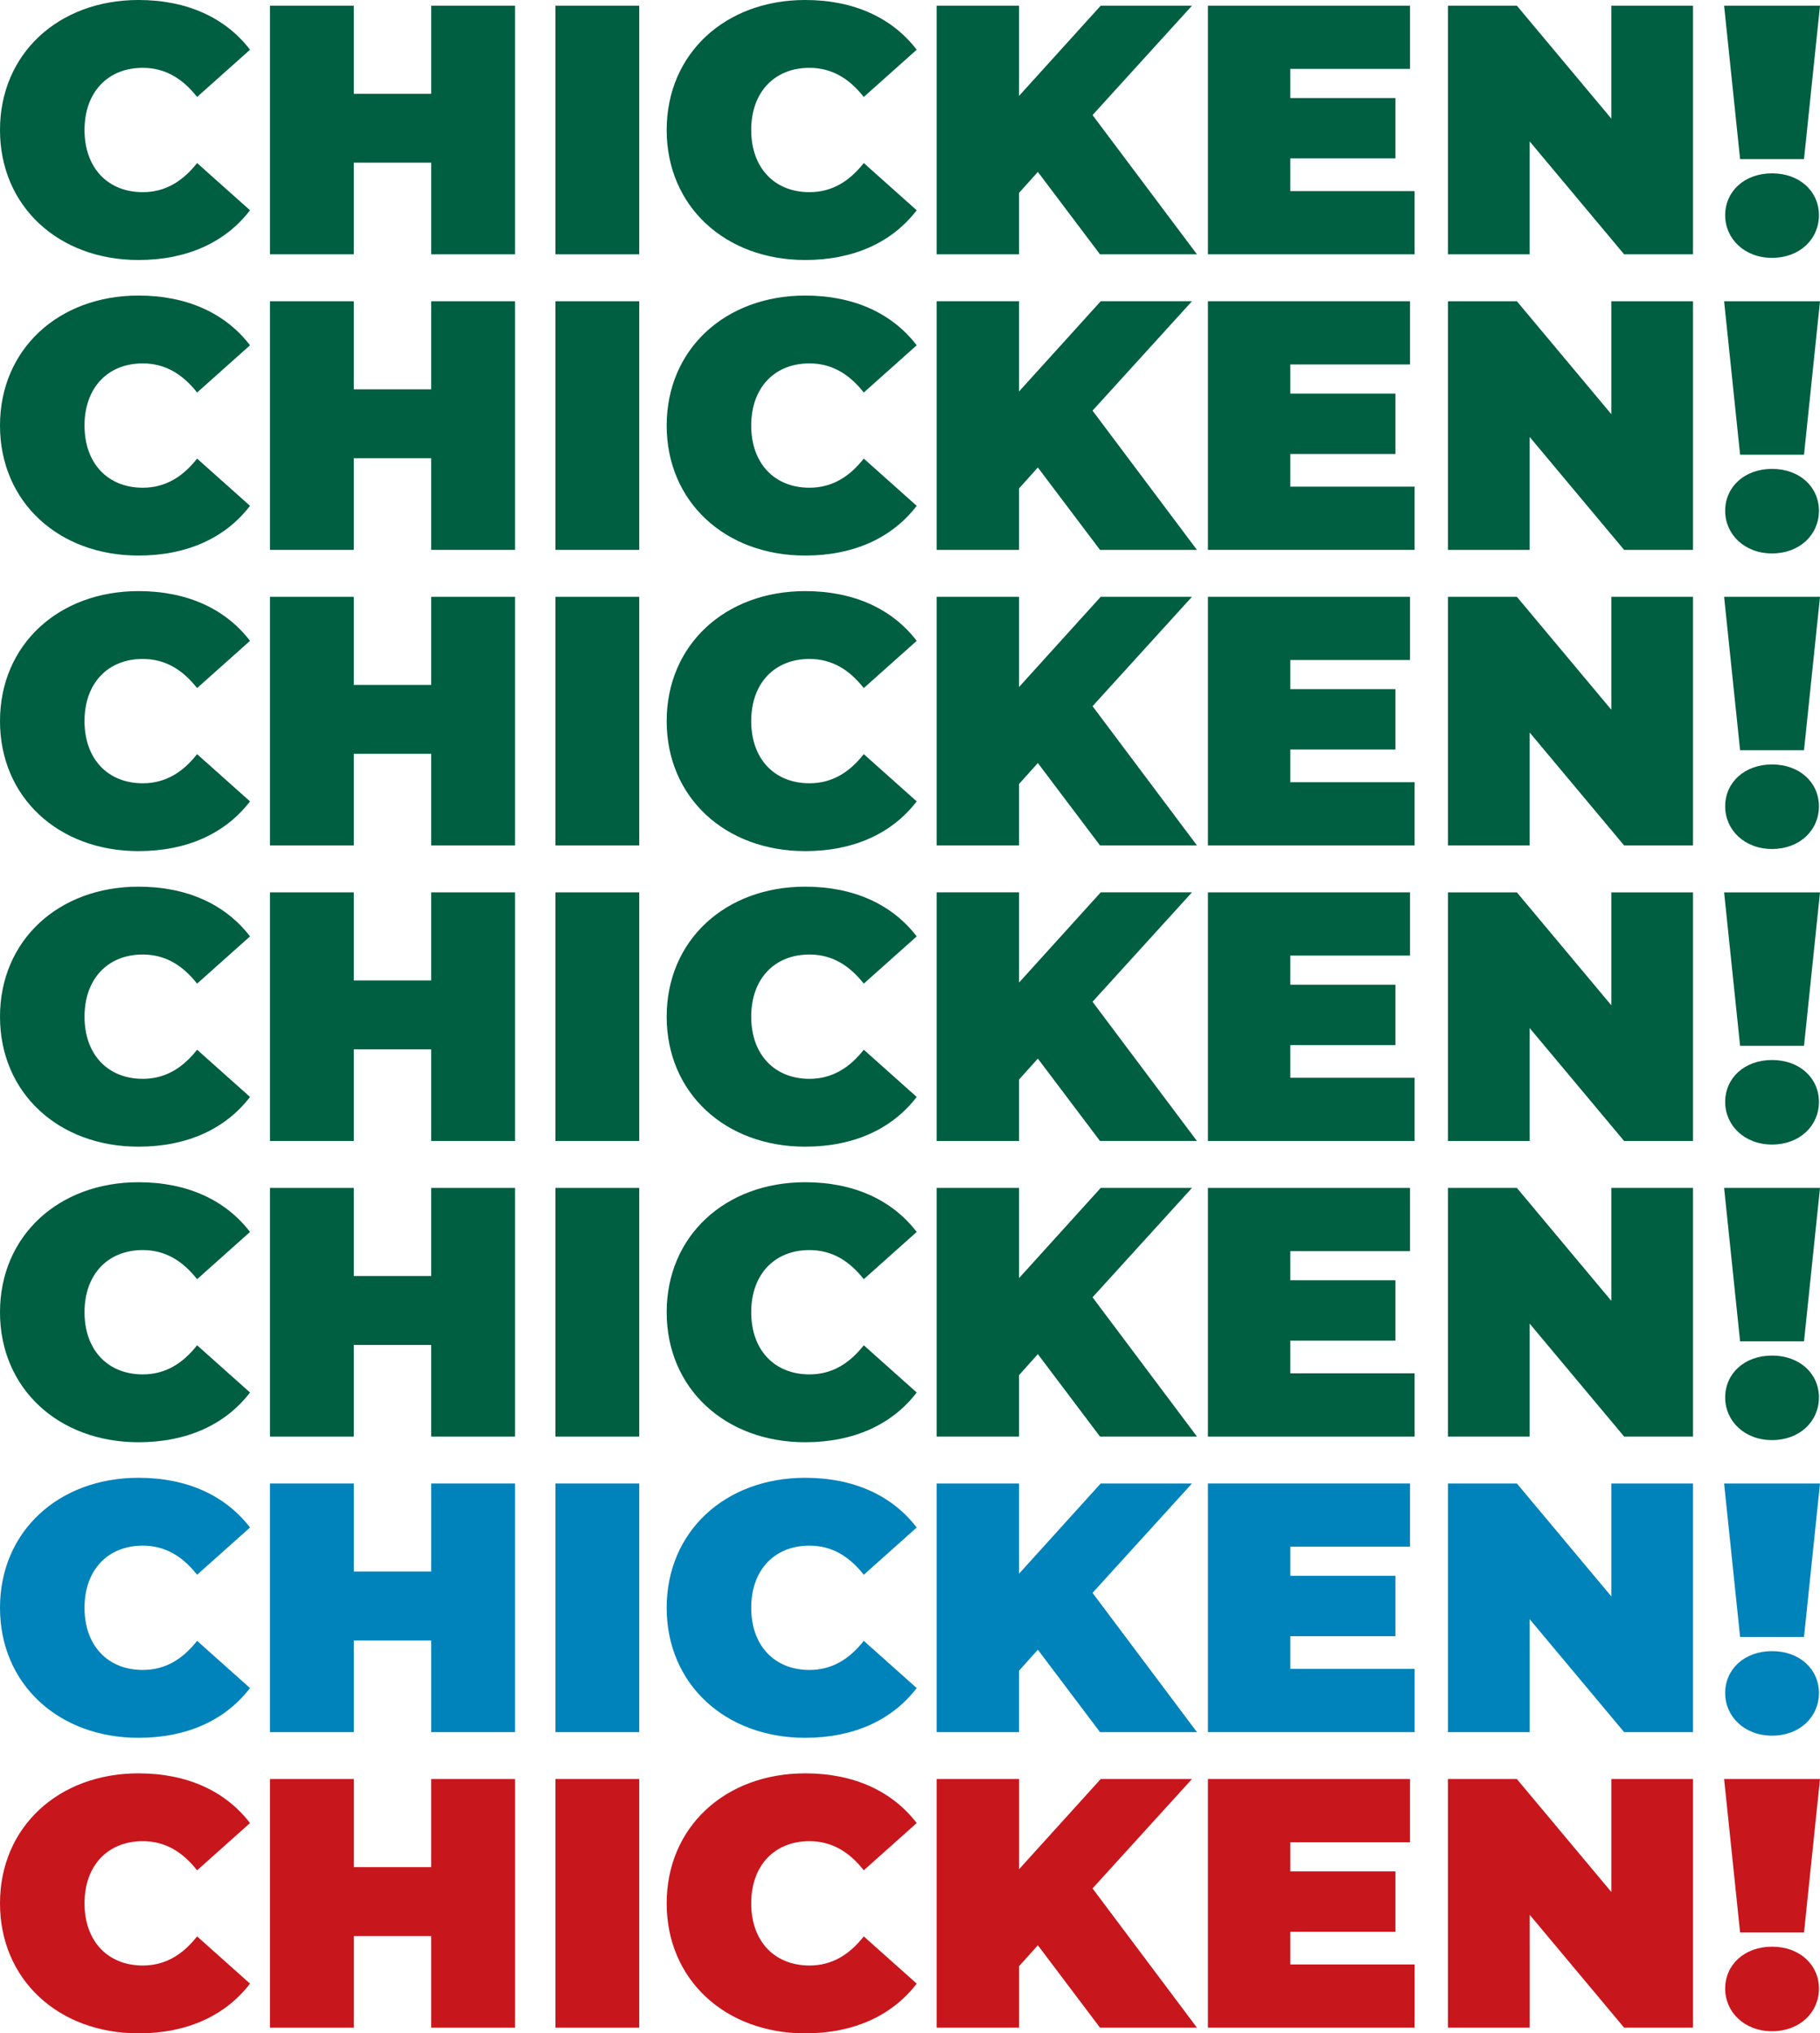
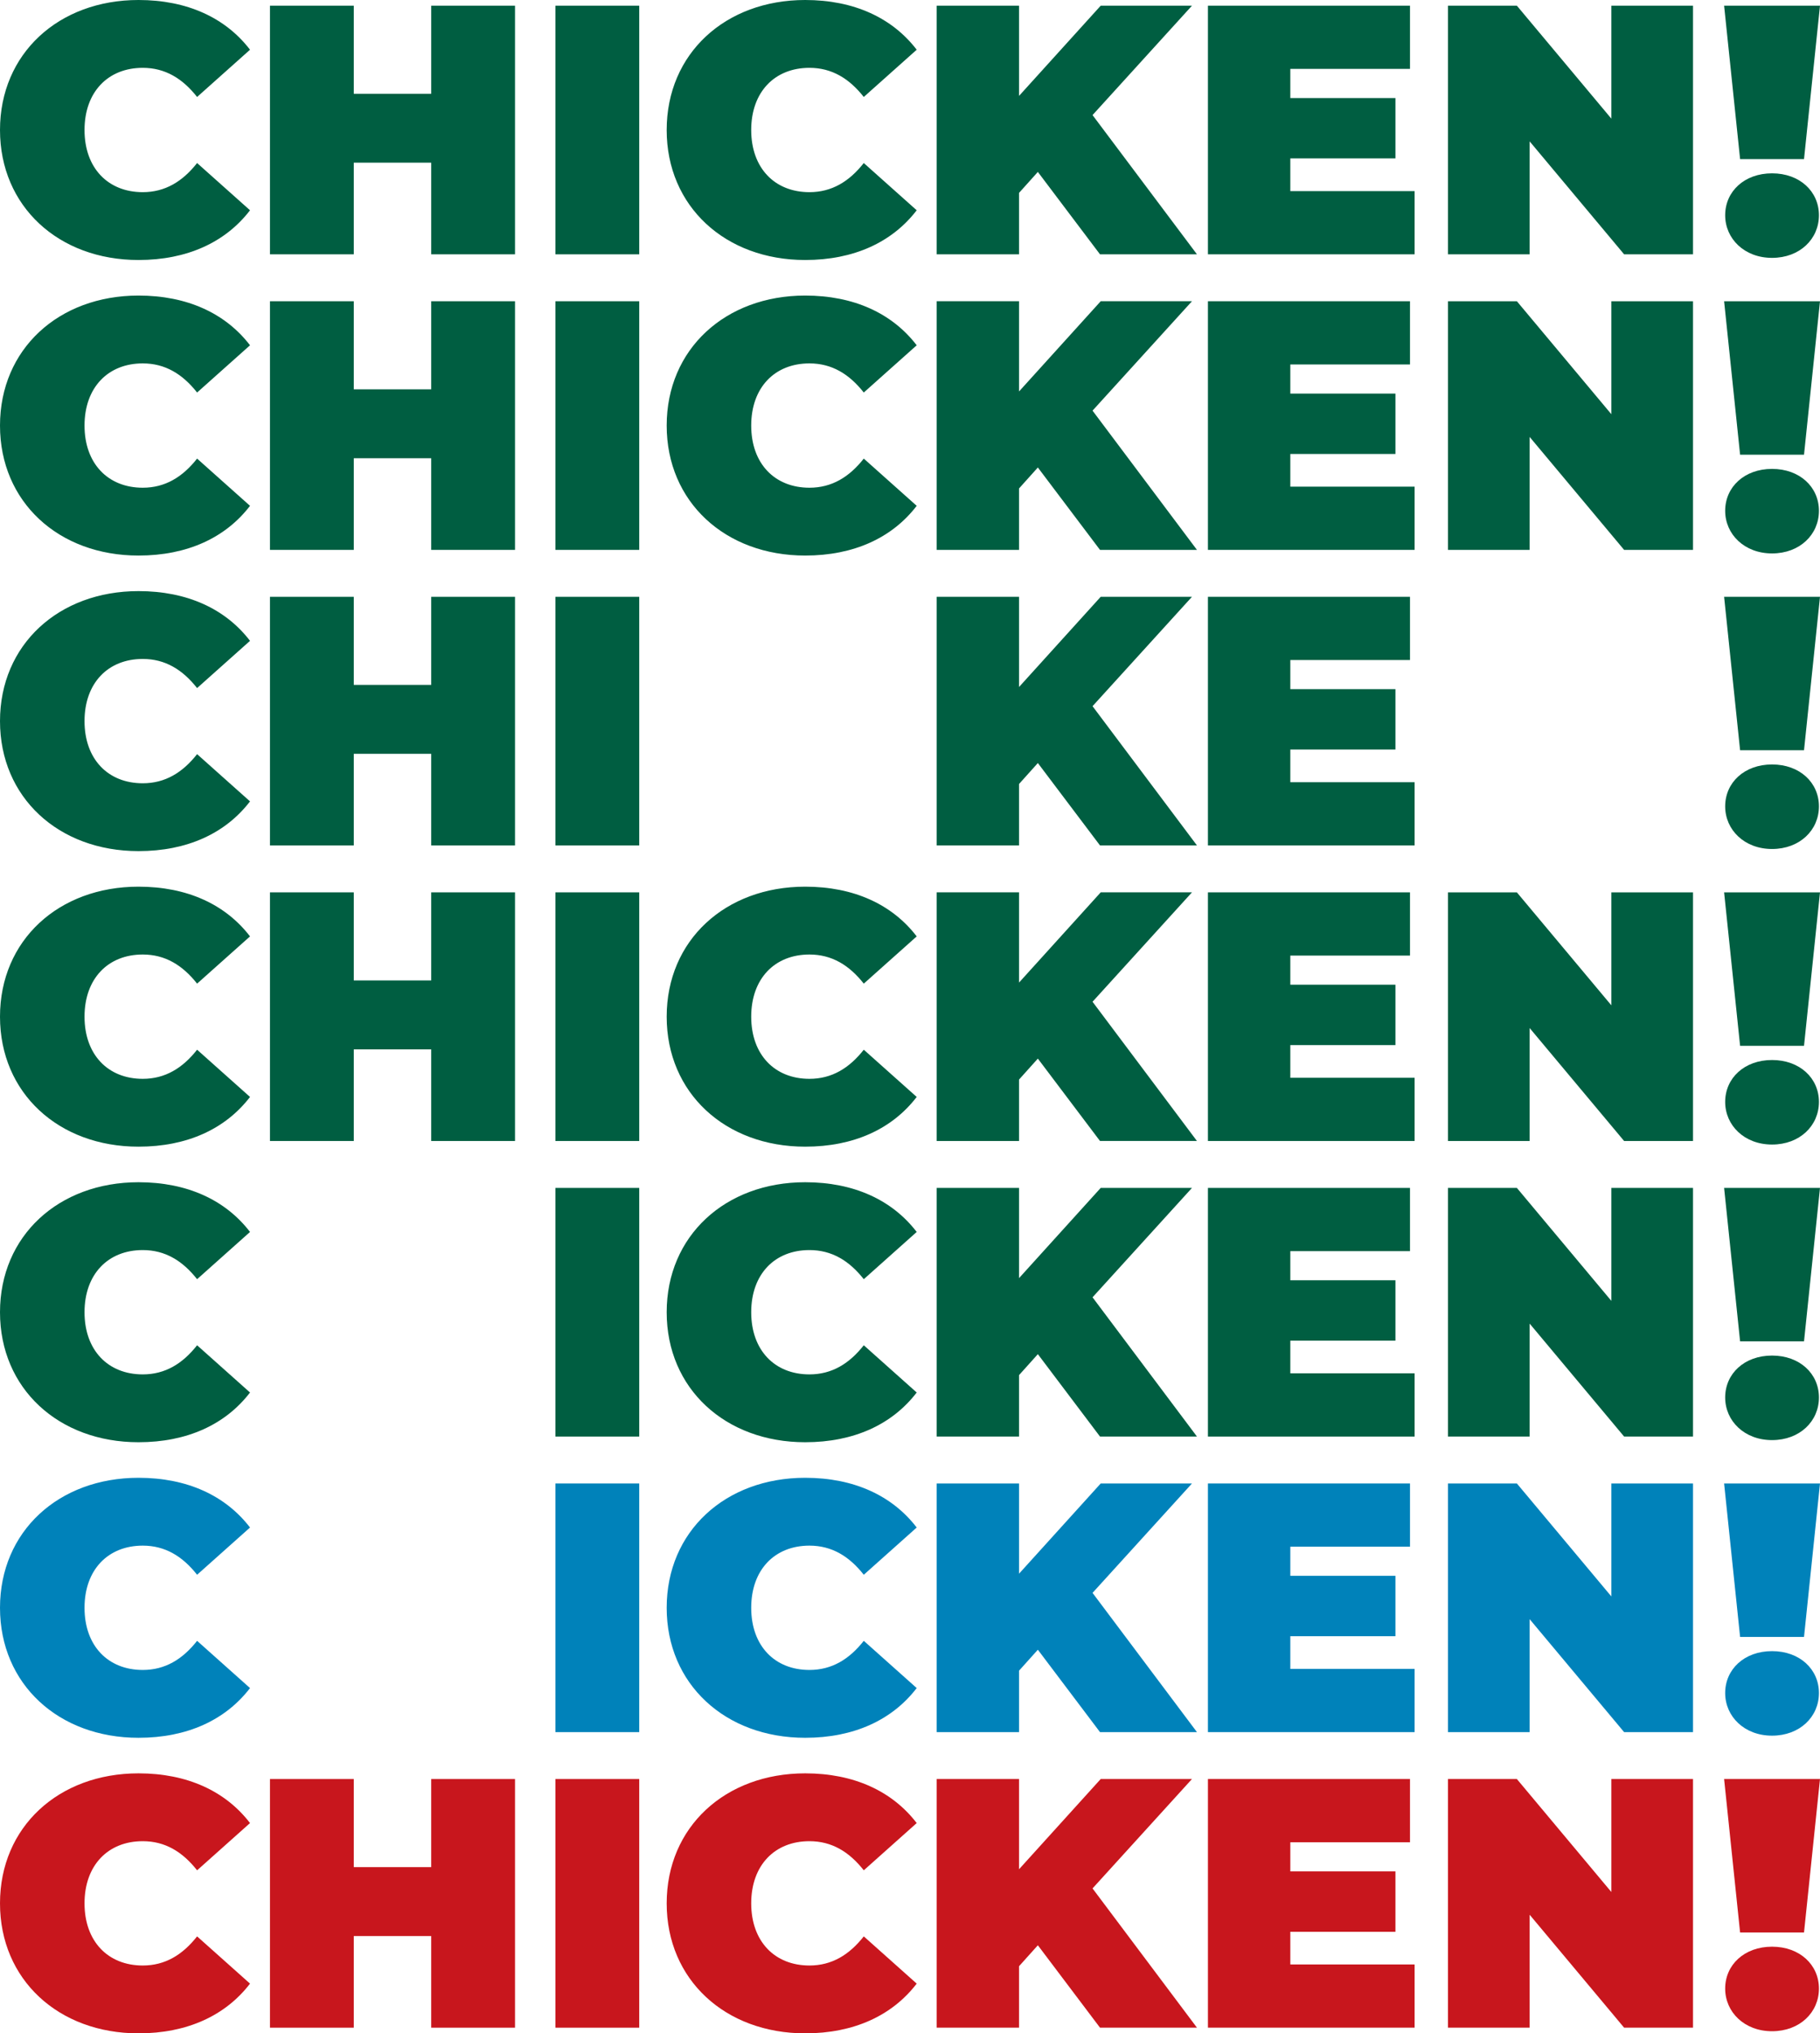
<svg xmlns="http://www.w3.org/2000/svg" id="_レイヤー_2" viewBox="0 0 2290.93 2558.96">
  <defs>
    <style>.cls-1{fill:#0082ba;}.cls-2{fill:#c8161d;}.cls-3{fill:#005e41;}</style>
  </defs>
  <g id="_レイヤー_1-2">
    <g>
      <path class="cls-3" d="m0,163.61C0,67.5,73.76,0,174.34,0c61.24,0,109.52,22.35,140.37,62.58l-66.61,59.45c-18.33-23.25-40.23-36.66-68.39-36.66-43.81,0-73.31,30.4-73.31,78.23s29.5,78.23,73.31,78.23c28.16,0,50.07-13.41,68.39-36.66l66.61,59.45c-30.84,40.23-79.12,62.58-140.37,62.58C73.76,327.22,0,259.72,0,163.61Z" />
      <path class="cls-3" d="m648.27,7.15v312.92h-105.5v-115.33h-97.45v115.33h-105.5V7.15h105.5v110.86h97.45V7.15h105.5Z" />
      <path class="cls-3" d="m699.14,7.15h105.5v312.92h-105.5V7.15Z" />
      <path class="cls-3" d="m839.19,163.61C839.19,67.5,912.94,0,1013.52,0c61.24,0,109.52,22.35,140.37,62.58l-66.61,59.45c-18.33-23.25-40.23-36.66-68.39-36.66-43.81,0-73.31,30.4-73.31,78.23s29.5,78.23,73.31,78.23c28.16,0,50.07-13.41,68.39-36.66l66.61,59.45c-30.84,40.23-79.12,62.58-140.37,62.58-100.58,0-174.34-67.5-174.34-163.61Z" />
      <path class="cls-3" d="m1306.41,216.36l-23.69,26.37v77.33h-103.71V7.15h103.71v113.54l102.81-113.54h114.88l-125.17,137.68,131.42,175.23h-122.04l-78.23-103.71Z" />
      <path class="cls-3" d="m1780.66,240.5v79.57h-260.17V7.15h254.35v79.57h-150.65v36.66h132.32v75.99h-132.32v41.13h156.46Z" />
      <path class="cls-3" d="m2131.08,7.15v312.92h-86.72l-118.91-142.15v142.15h-102.81V7.15h86.72l118.91,142.15V7.15h102.81Z" />
      <path class="cls-3" d="m2170.23,7.15h120.7l-20.12,193.11h-80.46l-20.12-193.11Zm1.34,263.74c0-29.95,24.14-52.75,59.01-52.75s59.01,22.8,59.01,52.75-24.14,53.64-59.01,53.64-59.01-24.14-59.01-53.64Z" />
      <path class="cls-3" d="m0,535.57c0-96.11,73.76-163.61,174.34-163.61,61.24,0,109.52,22.35,140.37,62.58l-66.61,59.45c-18.33-23.25-40.23-36.66-68.39-36.66-43.81,0-73.31,30.4-73.31,78.23s29.5,78.23,73.31,78.23c28.16,0,50.07-13.41,68.39-36.66l66.61,59.45c-30.84,40.23-79.12,62.58-140.37,62.58C73.76,699.18,0,631.68,0,535.57Z" />
      <path class="cls-3" d="m648.27,379.11v312.92h-105.5v-115.33h-97.45v115.33h-105.5v-312.92h105.5v110.86h97.45v-110.86h105.5Z" />
      <path class="cls-3" d="m699.14,379.11h105.5v312.92h-105.5v-312.92Z" />
      <path class="cls-3" d="m839.19,535.57c0-96.11,73.76-163.61,174.34-163.61,61.24,0,109.52,22.35,140.37,62.58l-66.61,59.45c-18.33-23.25-40.23-36.66-68.39-36.66-43.81,0-73.31,30.4-73.31,78.23s29.5,78.23,73.31,78.23c28.16,0,50.07-13.41,68.39-36.66l66.61,59.45c-30.84,40.23-79.12,62.58-140.37,62.58-100.58,0-174.34-67.5-174.34-163.61Z" />
      <path class="cls-3" d="m1306.41,588.32l-23.69,26.37v77.33h-103.71v-312.92h103.71v113.54l102.81-113.54h114.88l-125.17,137.68,131.42,175.23h-122.04l-78.23-103.71Z" />
      <path class="cls-3" d="m1780.66,612.45v79.57h-260.17v-312.92h254.35v79.57h-150.65v36.66h132.32v75.99h-132.32v41.13h156.46Z" />
      <path class="cls-3" d="m2131.08,379.11v312.92h-86.72l-118.91-142.15v142.15h-102.81v-312.92h86.72l118.91,142.15v-142.15h102.81Z" />
      <path class="cls-3" d="m2170.23,379.11h120.7l-20.12,193.11h-80.46l-20.12-193.11Zm1.34,263.74c0-29.95,24.14-52.75,59.01-52.75s59.01,22.8,59.01,52.75-24.14,53.64-59.01,53.64-59.01-24.14-59.01-53.64Z" />
      <path class="cls-3" d="m0,907.52c0-96.11,73.76-163.61,174.34-163.61,61.24,0,109.52,22.35,140.37,62.58l-66.61,59.45c-18.33-23.25-40.23-36.66-68.39-36.66-43.81,0-73.31,30.4-73.31,78.23s29.5,78.23,73.31,78.23c28.16,0,50.07-13.41,68.39-36.66l66.61,59.45c-30.84,40.23-79.12,62.58-140.37,62.58-100.58,0-174.34-67.5-174.34-163.61Z" />
      <path class="cls-3" d="m648.27,751.07v312.92h-105.5v-115.33h-97.45v115.33h-105.5v-312.92h105.5v110.86h97.45v-110.86h105.5Z" />
      <path class="cls-3" d="m699.14,751.07h105.5v312.92h-105.5v-312.92Z" />
-       <path class="cls-3" d="m839.19,907.52c0-96.11,73.76-163.61,174.34-163.61,61.24,0,109.52,22.35,140.37,62.58l-66.61,59.45c-18.33-23.25-40.23-36.66-68.39-36.66-43.81,0-73.31,30.4-73.31,78.23s29.5,78.23,73.31,78.23c28.16,0,50.07-13.41,68.39-36.66l66.61,59.45c-30.84,40.23-79.12,62.58-140.37,62.58-100.58,0-174.34-67.5-174.34-163.61Z" />
      <path class="cls-3" d="m1306.41,960.27l-23.69,26.37v77.33h-103.71v-312.92h103.71v113.54l102.81-113.54h114.88l-125.17,137.68,131.42,175.23h-122.04l-78.23-103.71Z" />
      <path class="cls-3" d="m1780.66,984.41v79.57h-260.17v-312.92h254.35v79.57h-150.65v36.66h132.32v75.99h-132.32v41.13h156.46Z" />
-       <path class="cls-3" d="m2131.08,751.07v312.92h-86.72l-118.91-142.15v142.15h-102.81v-312.92h86.72l118.91,142.15v-142.15h102.81Z" />
      <path class="cls-3" d="m2170.23,751.07h120.7l-20.12,193.11h-80.46l-20.12-193.11Zm1.34,263.74c0-29.95,24.14-52.75,59.01-52.75s59.01,22.8,59.01,52.75-24.14,53.64-59.01,53.64-59.01-24.14-59.01-53.64Z" />
      <path class="cls-3" d="m0,1279.48c0-96.11,73.76-163.61,174.34-163.61,61.24,0,109.52,22.35,140.37,62.58l-66.61,59.45c-18.33-23.25-40.23-36.66-68.39-36.66-43.81,0-73.31,30.4-73.31,78.23s29.5,78.23,73.31,78.23c28.16,0,50.07-13.41,68.39-36.66l66.61,59.45c-30.84,40.23-79.12,62.58-140.37,62.58-100.58,0-174.34-67.5-174.34-163.61Z" />
      <path class="cls-3" d="m648.27,1123.02v312.92h-105.5v-115.33h-97.45v115.33h-105.5v-312.92h105.5v110.86h97.45v-110.86h105.5Z" />
      <path class="cls-3" d="m699.14,1123.02h105.5v312.92h-105.5v-312.92Z" />
      <path class="cls-3" d="m839.19,1279.48c0-96.11,73.76-163.61,174.34-163.61,61.24,0,109.52,22.35,140.37,62.58l-66.61,59.45c-18.33-23.25-40.23-36.66-68.39-36.66-43.81,0-73.31,30.4-73.31,78.23s29.5,78.23,73.31,78.23c28.16,0,50.07-13.41,68.39-36.66l66.61,59.45c-30.84,40.23-79.12,62.58-140.37,62.58-100.58,0-174.34-67.5-174.34-163.61Z" />
      <path class="cls-3" d="m1306.41,1332.23l-23.69,26.37v77.33h-103.71v-312.92h103.71v113.54l102.81-113.54h114.88l-125.17,137.68,131.42,175.23h-122.04l-78.23-103.71Z" />
      <path class="cls-3" d="m1780.66,1356.37v79.57h-260.17v-312.92h254.35v79.57h-150.65v36.66h132.32v75.99h-132.32v41.13h156.46Z" />
      <path class="cls-3" d="m2131.08,1123.02v312.92h-86.72l-118.91-142.15v142.15h-102.81v-312.92h86.72l118.91,142.15v-142.15h102.81Z" />
      <path class="cls-3" d="m2170.23,1123.02h120.7l-20.12,193.11h-80.46l-20.12-193.11Zm1.34,263.74c0-29.95,24.14-52.75,59.01-52.75s59.01,22.8,59.01,52.75-24.14,53.64-59.01,53.64-59.01-24.14-59.01-53.64Z" />
      <path class="cls-3" d="m0,1651.44c0-96.11,73.76-163.61,174.34-163.61,61.24,0,109.52,22.35,140.37,62.58l-66.61,59.45c-18.33-23.25-40.23-36.66-68.39-36.66-43.81,0-73.31,30.4-73.31,78.23s29.5,78.23,73.31,78.23c28.16,0,50.07-13.41,68.39-36.66l66.61,59.45c-30.84,40.23-79.12,62.58-140.37,62.58-100.58,0-174.34-67.5-174.34-163.61Z" />
-       <path class="cls-3" d="m648.27,1494.98v312.92h-105.5v-115.33h-97.45v115.33h-105.5v-312.92h105.5v110.86h97.45v-110.86h105.5Z" />
      <path class="cls-3" d="m699.14,1494.98h105.5v312.92h-105.5v-312.92Z" />
      <path class="cls-3" d="m839.19,1651.44c0-96.11,73.76-163.61,174.34-163.61,61.24,0,109.52,22.35,140.37,62.58l-66.61,59.45c-18.33-23.25-40.23-36.66-68.39-36.66-43.81,0-73.31,30.4-73.31,78.23s29.5,78.23,73.31,78.23c28.16,0,50.07-13.41,68.39-36.66l66.61,59.45c-30.84,40.23-79.12,62.58-140.37,62.58-100.58,0-174.34-67.5-174.34-163.61Z" />
      <path class="cls-3" d="m1306.41,1704.19l-23.69,26.37v77.33h-103.71v-312.92h103.71v113.54l102.81-113.54h114.88l-125.17,137.68,131.42,175.23h-122.04l-78.23-103.71Z" />
      <path class="cls-3" d="m1780.66,1728.33v79.57h-260.17v-312.92h254.35v79.57h-150.65v36.66h132.32v75.99h-132.32v41.13h156.46Z" />
      <path class="cls-3" d="m2131.08,1494.98v312.92h-86.72l-118.91-142.15v142.15h-102.81v-312.92h86.72l118.91,142.15v-142.15h102.81Z" />
      <path class="cls-3" d="m2170.23,1494.98h120.7l-20.12,193.11h-80.46l-20.12-193.11Zm1.34,263.74c0-29.95,24.14-52.75,59.01-52.75s59.01,22.8,59.01,52.75-24.14,53.64-59.01,53.64-59.01-24.14-59.01-53.64Z" />
      <path class="cls-1" d="m0,2023.4c0-96.11,73.76-163.61,174.34-163.61,61.24,0,109.52,22.35,140.37,62.58l-66.61,59.45c-18.33-23.25-40.23-36.66-68.39-36.66-43.81,0-73.31,30.4-73.31,78.23s29.5,78.23,73.31,78.23c28.16,0,50.07-13.41,68.39-36.66l66.61,59.45c-30.84,40.23-79.12,62.58-140.37,62.58-100.58,0-174.34-67.5-174.34-163.61Z" />
-       <path class="cls-1" d="m648.27,1866.94v312.92h-105.5v-115.33h-97.45v115.33h-105.5v-312.92h105.5v110.86h97.45v-110.86h105.5Z" />
      <path class="cls-1" d="m699.14,1866.94h105.5v312.92h-105.5v-312.92Z" />
      <path class="cls-1" d="m839.19,2023.4c0-96.11,73.76-163.61,174.34-163.61,61.24,0,109.52,22.35,140.37,62.58l-66.61,59.45c-18.33-23.25-40.23-36.66-68.39-36.66-43.81,0-73.31,30.4-73.31,78.23s29.5,78.23,73.31,78.23c28.16,0,50.07-13.41,68.39-36.66l66.61,59.45c-30.84,40.23-79.12,62.58-140.37,62.58-100.58,0-174.34-67.5-174.34-163.61Z" />
      <path class="cls-1" d="m1306.41,2076.15l-23.69,26.37v77.33h-103.71v-312.92h103.71v113.54l102.81-113.54h114.88l-125.17,137.68,131.42,175.23h-122.04l-78.23-103.71Z" />
      <path class="cls-1" d="m1780.66,2100.28v79.57h-260.17v-312.92h254.35v79.57h-150.65v36.66h132.32v75.99h-132.32v41.13h156.46Z" />
      <path class="cls-1" d="m2131.08,1866.94v312.92h-86.72l-118.91-142.15v142.15h-102.81v-312.92h86.72l118.91,142.15v-142.15h102.81Z" />
      <path class="cls-1" d="m2170.23,1866.94h120.7l-20.12,193.11h-80.46l-20.12-193.11Zm1.34,263.74c0-29.95,24.14-52.75,59.01-52.75s59.01,22.8,59.01,52.75-24.14,53.64-59.01,53.64-59.01-24.14-59.01-53.64Z" />
      <path class="cls-2" d="m0,2395.35c0-96.11,73.76-163.61,174.34-163.61,61.24,0,109.52,22.35,140.37,62.58l-66.61,59.45c-18.33-23.25-40.23-36.66-68.39-36.66-43.81,0-73.31,30.4-73.31,78.23s29.5,78.23,73.31,78.23c28.16,0,50.07-13.41,68.39-36.66l66.61,59.45c-30.84,40.23-79.12,62.58-140.37,62.58-100.58,0-174.34-67.5-174.34-163.61Z" />
      <path class="cls-2" d="m648.27,2238.9v312.92h-105.5v-115.33h-97.45v115.33h-105.5v-312.92h105.5v110.86h97.45v-110.86h105.5Z" />
      <path class="cls-2" d="m699.14,2238.9h105.5v312.92h-105.5v-312.92Z" />
      <path class="cls-2" d="m839.19,2395.35c0-96.11,73.76-163.61,174.34-163.61,61.24,0,109.52,22.35,140.37,62.58l-66.61,59.45c-18.33-23.25-40.23-36.66-68.39-36.66-43.81,0-73.31,30.4-73.31,78.23s29.5,78.23,73.31,78.23c28.16,0,50.07-13.41,68.39-36.66l66.61,59.45c-30.84,40.23-79.12,62.58-140.37,62.58-100.58,0-174.34-67.5-174.34-163.61Z" />
      <path class="cls-2" d="m1306.41,2448.1l-23.69,26.37v77.33h-103.71v-312.92h103.71v113.54l102.81-113.54h114.88l-125.17,137.68,131.42,175.23h-122.04l-78.23-103.71Z" />
      <path class="cls-2" d="m1780.66,2472.24v79.57h-260.17v-312.92h254.35v79.57h-150.65v36.66h132.32v75.99h-132.32v41.12h156.46Z" />
      <path class="cls-2" d="m2131.08,2238.9v312.92h-86.72l-118.91-142.15v142.15h-102.81v-312.92h86.72l118.91,142.15v-142.15h102.81Z" />
      <path class="cls-2" d="m2170.23,2238.9h120.7l-20.12,193.11h-80.46l-20.12-193.11Zm1.34,263.74c0-29.95,24.14-52.75,59.01-52.75s59.01,22.8,59.01,52.75-24.14,53.64-59.01,53.64-59.01-24.14-59.01-53.64Z" />
    </g>
  </g>
</svg>